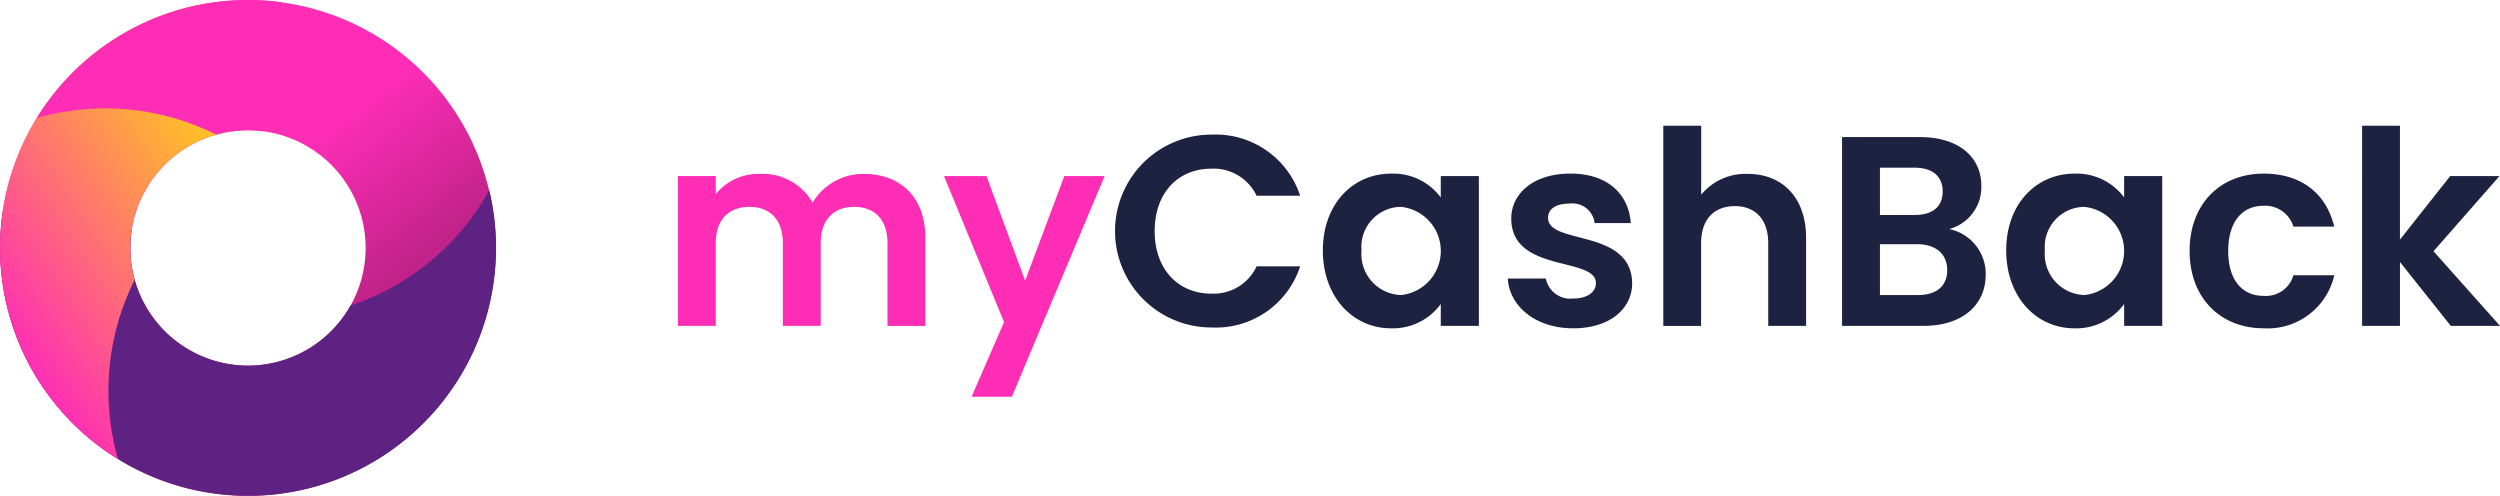
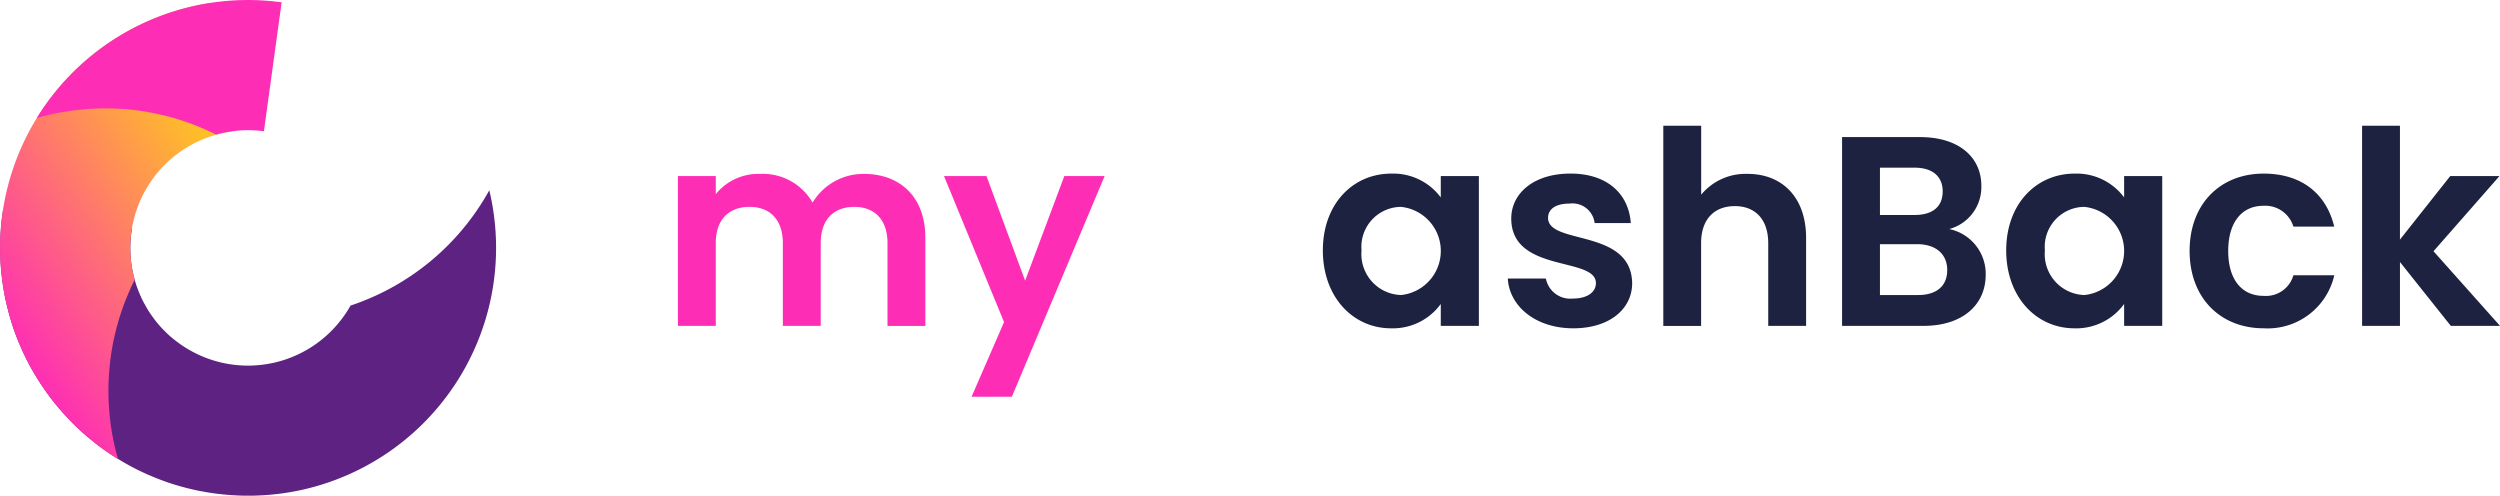
<svg xmlns="http://www.w3.org/2000/svg" width="210" height="41.658" viewBox="0 0 210 41.658">
  <defs>
    <linearGradient id="linear-gradient" x1="0.5" y1="0.384" x2="0.912" y2="0.914" gradientUnits="objectBoundingBox">
      <stop offset="0" stop-color="#fe2db6" />
      <stop offset="1" stop-color="#7f175b" />
    </linearGradient>
    <linearGradient id="linear-gradient-2" x1="0.365" y1="1" x2="0.894" y2="0.326" gradientUnits="objectBoundingBox">
      <stop offset="0" stop-color="#fe2db6" />
      <stop offset="1" stop-color="#ffbd29" />
    </linearGradient>
  </defs>
  <g id="Groupe_243" data-name="Groupe 243" transform="translate(-20 -57.327)">
    <g id="Groupe_6" data-name="Groupe 6" transform="translate(20 57.327)">
      <g id="Groupe_5" data-name="Groupe 5" transform="translate(0)">
-         <path id="Tracé_25" data-name="Tracé 25" d="M72.724,80.429a20.827,20.827,0,1,0,17.805,23.462A20.827,20.827,0,0,0,72.724,80.429Zm-4.171,30.425a9.883,9.883,0,1,1,11.135-8.449A9.883,9.883,0,0,1,68.553,110.854Z" transform="translate(-49.067 -80.234)" fill="url(#linear-gradient)" />
        <path id="Tracé_26" data-name="Tracé 26" d="M90.158,102.773a20.82,20.82,0,0,1-11.644,9.664,9.876,9.876,0,0,1-13.454,3.776h0a9.907,9.907,0,0,1-1.623-1.139l-.007,0c-.236-.2-.461-.423-.68-.653-.018-.019-.038-.035-.057-.055a10.139,10.139,0,0,1-.667-.79c-.023-.03-.04-.061-.062-.09-.185-.249-.359-.5-.517-.761-.028-.047-.05-.1-.078-.144-.145-.248-.284-.5-.405-.755-.009-.02-.016-.041-.026-.061a9.814,9.814,0,0,1-.78-5.786L49.31,104.488l0,.027c-.072.478-.128.958-.165,1.44l0,.034q-.052.682-.06,1.367c0,.047,0,.094,0,.141,0,.469.009.939.038,1.408,0,.024,0,.048.006.073.028.432.072.863.128,1.294.009.074.018.148.028.222.063.453.138.905.232,1.356.007.034.016.068.023.1.087.409.189.815.3,1.219.026.094.051.187.078.28.127.433.265.865.421,1.292.013.037.029.074.043.111.144.388.3.772.472,1.154.045.1.091.205.138.307.19.412.391.821.61,1.223.014.026.031.052.045.077.207.377.431.748.665,1.116q.1.153.2.305c.254.386.517.766.8,1.139l.008.012c.288.378.589.74.9,1.094.075.087.152.173.229.258.3.332.6.655.92.964l.042.043c.332.323.675.629,1.025.926q.121.1.245.2c.331.273.666.536,1.01.785.024.018.048.037.072.054.373.268.755.519,1.142.76l.234.142c.366.222.737.433,1.114.63l.075.04c.412.213.83.41,1.253.594l.191.081q.61.259,1.233.479l.053.019q.671.233,1.356.418l.124.033c.447.119.9.224,1.349.314l.02,0q.716.14,1.439.229l.045.006a20.873,20.873,0,0,0,7.347-.408h0a20.826,20.826,0,0,0,15.435-25.085Z" transform="translate(-49.069 -86.769)" fill="#5e2282" />
        <path id="Tracé_27" data-name="Tracé 27" d="M68.932,91.329c-.633-3.219-1.691-8.6-2.11-10.77a20.826,20.826,0,0,0-7.84,38.335,20.82,20.82,0,0,1,1.4-15.067,9.871,9.871,0,0,1,8.55-12.5Z" transform="translate(-49.067 -80.328)" fill="url(#linear-gradient-2)" />
        <path id="Tracé_28" data-name="Tracé 28" d="M73.987,80.429a20.826,20.826,0,0,0-20.566,9.719,20.747,20.747,0,0,1,2.054-.479h.01c.334-.06.67-.111,1.009-.156l.056-.008c.32-.04.642-.072.965-.1l.112-.01c.3-.023.606-.035.912-.045l.175-.007c.287-.006.575,0,.864,0,.075,0,.15,0,.226,0,.28.009.562.027.845.048.082.006.165.008.247.015q.544.046,1.092.121c.53.072,1.051.17,1.566.282.085.018.171.035.256.055.513.118,1.02.251,1.516.405l.1.033a20.9,20.9,0,0,1,3.059,1.238h0a9.841,9.841,0,0,1,4.013-.278Z" transform="translate(-50.329 -80.234)" fill="#fe2db6" />
      </g>
    </g>
    <g id="Groupe_4" data-name="Groupe 4" transform="translate(76.945 67.889)">
      <path id="Tracé_15" data-name="Tracé 15" d="M38.624,156.113c0-2-1.112-3.045-2.794-3.045-1.7,0-2.816,1.045-2.816,3.045v6.951H29.833v-6.951c0-2-1.114-3.045-2.794-3.045-1.727,0-2.84,1.045-2.84,3.045v6.951h-3.18V150.479H24.2V152a4.584,4.584,0,0,1,3.7-1.7,4.818,4.818,0,0,1,4.431,2.408,4.98,4.98,0,0,1,4.316-2.408c3.021,0,5.157,1.909,5.157,5.384v7.383H38.624Z" transform="translate(-21.019 -146.253)" fill="#fe2db6" />
      <path id="Tracé_16" data-name="Tracé 16" d="M48.047,150.435h3.386L43.64,168.971H40.256l2.727-6.269-5.044-12.267h3.567l3.248,8.791Z" transform="translate(-15.588 -146.209)" fill="#fe2db6" />
-       <path id="Tracé_17" data-name="Tracé 17" d="M56.9,147.8a7.474,7.474,0,0,1,7.452,5.133H60.694a4,4,0,0,0-3.816-2.271c-2.771,0-4.748,2.021-4.748,5.247,0,3.2,1.976,5.247,4.748,5.247a3.982,3.982,0,0,0,3.816-2.293h3.658A7.447,7.447,0,0,1,56.9,164a8.1,8.1,0,0,1,0-16.2Z" transform="translate(-12.083 -147.054)" fill="#1c2240" />
      <path id="Tracé_18" data-name="Tracé 18" d="M67.778,150.28a4.979,4.979,0,0,1,4.157,2v-1.794h3.2V163.07h-3.2v-1.84a4.967,4.967,0,0,1-4.181,2.045c-3.18,0-5.724-2.613-5.724-6.543S64.574,150.28,67.778,150.28Zm.818,2.794a3.357,3.357,0,0,0-3.317,3.658,3.438,3.438,0,0,0,3.317,3.748,3.722,3.722,0,0,0,0-7.405Z" transform="translate(-7.855 -146.259)" fill="#1c2240" />
      <path id="Tracé_19" data-name="Tracé 19" d="M79.289,163.275c-3.157,0-5.361-1.841-5.5-4.181h3.2a2.089,2.089,0,0,0,2.272,1.682c1.25,0,1.931-.568,1.931-1.3,0-2.248-7.111-.816-7.111-5.428,0-2.09,1.863-3.771,4.975-3.771,3.045,0,4.885,1.658,5.066,4.157H81.084a1.875,1.875,0,0,0-2.112-1.635c-1.182,0-1.8.477-1.8,1.2,0,2.295,6.973.864,7.065,5.474C84.241,161.638,82.356,163.275,79.289,163.275Z" transform="translate(-4.08 -146.259)" fill="#1c2240" />
      <path id="Tracé_20" data-name="Tracé 20" d="M83.679,147.236H86.86v5.793a4.836,4.836,0,0,1,3.907-1.749c2.839,0,4.906,1.909,4.906,5.384v7.383h-3.18V157.1c0-2.022-1.114-3.112-2.8-3.112-1.727,0-2.839,1.09-2.839,3.112v6.951H83.679Z" transform="translate(-0.906 -147.236)" fill="#1c2240" />
      <path id="Tracé_21" data-name="Tracé 21" d="M101.883,163.815H95.046V147.958h6.543c3.316,0,5.156,1.727,5.156,4.09a3.654,3.654,0,0,1-2.7,3.634,3.846,3.846,0,0,1,3.066,3.84C107.108,162.042,105.178,163.815,101.883,163.815Zm-.749-13.289H98.227V154.5h2.908c1.5,0,2.362-.682,2.362-1.976C103.5,151.253,102.634,150.526,101.134,150.526Zm.227,6.428H98.227v4.271h3.2c1.543,0,2.452-.749,2.452-2.09C103.882,157.773,102.906,156.954,101.362,156.954Z" transform="translate(2.743 -147.004)" fill="#1c2240" />
      <path id="Tracé_22" data-name="Tracé 22" d="M111.232,150.28a4.979,4.979,0,0,1,4.157,2v-1.794h3.2V163.07h-3.2v-1.84a4.967,4.967,0,0,1-4.181,2.045c-3.18,0-5.724-2.613-5.724-6.543S108.028,150.28,111.232,150.28Zm.816,2.794a3.357,3.357,0,0,0-3.316,3.658,3.438,3.438,0,0,0,3.316,3.748,3.722,3.722,0,0,0,0-7.405Z" transform="translate(6.093 -146.259)" fill="#1c2240" />
      <path id="Tracé_23" data-name="Tracé 23" d="M123.366,150.28c3.135,0,5.248,1.635,5.929,4.453h-3.429a2.472,2.472,0,0,0-2.522-1.75c-1.771,0-2.954,1.341-2.954,3.794s1.182,3.771,2.954,3.771a2.4,2.4,0,0,0,2.522-1.727H129.3a5.74,5.74,0,0,1-5.929,4.453c-3.634,0-6.224-2.546-6.224-6.5S119.732,150.28,123.366,150.28Z" transform="translate(9.835 -146.259)" fill="#1c2240" />
      <path id="Tracé_24" data-name="Tracé 24" d="M128.113,147.236h3.181V156.8l4.225-5.338h4.135l-5.543,6.316,5.588,6.269h-4.133l-4.271-5.362v5.362h-3.181Z" transform="translate(13.357 -147.236)" fill="#1c2240" />
    </g>
  </g>
</svg>